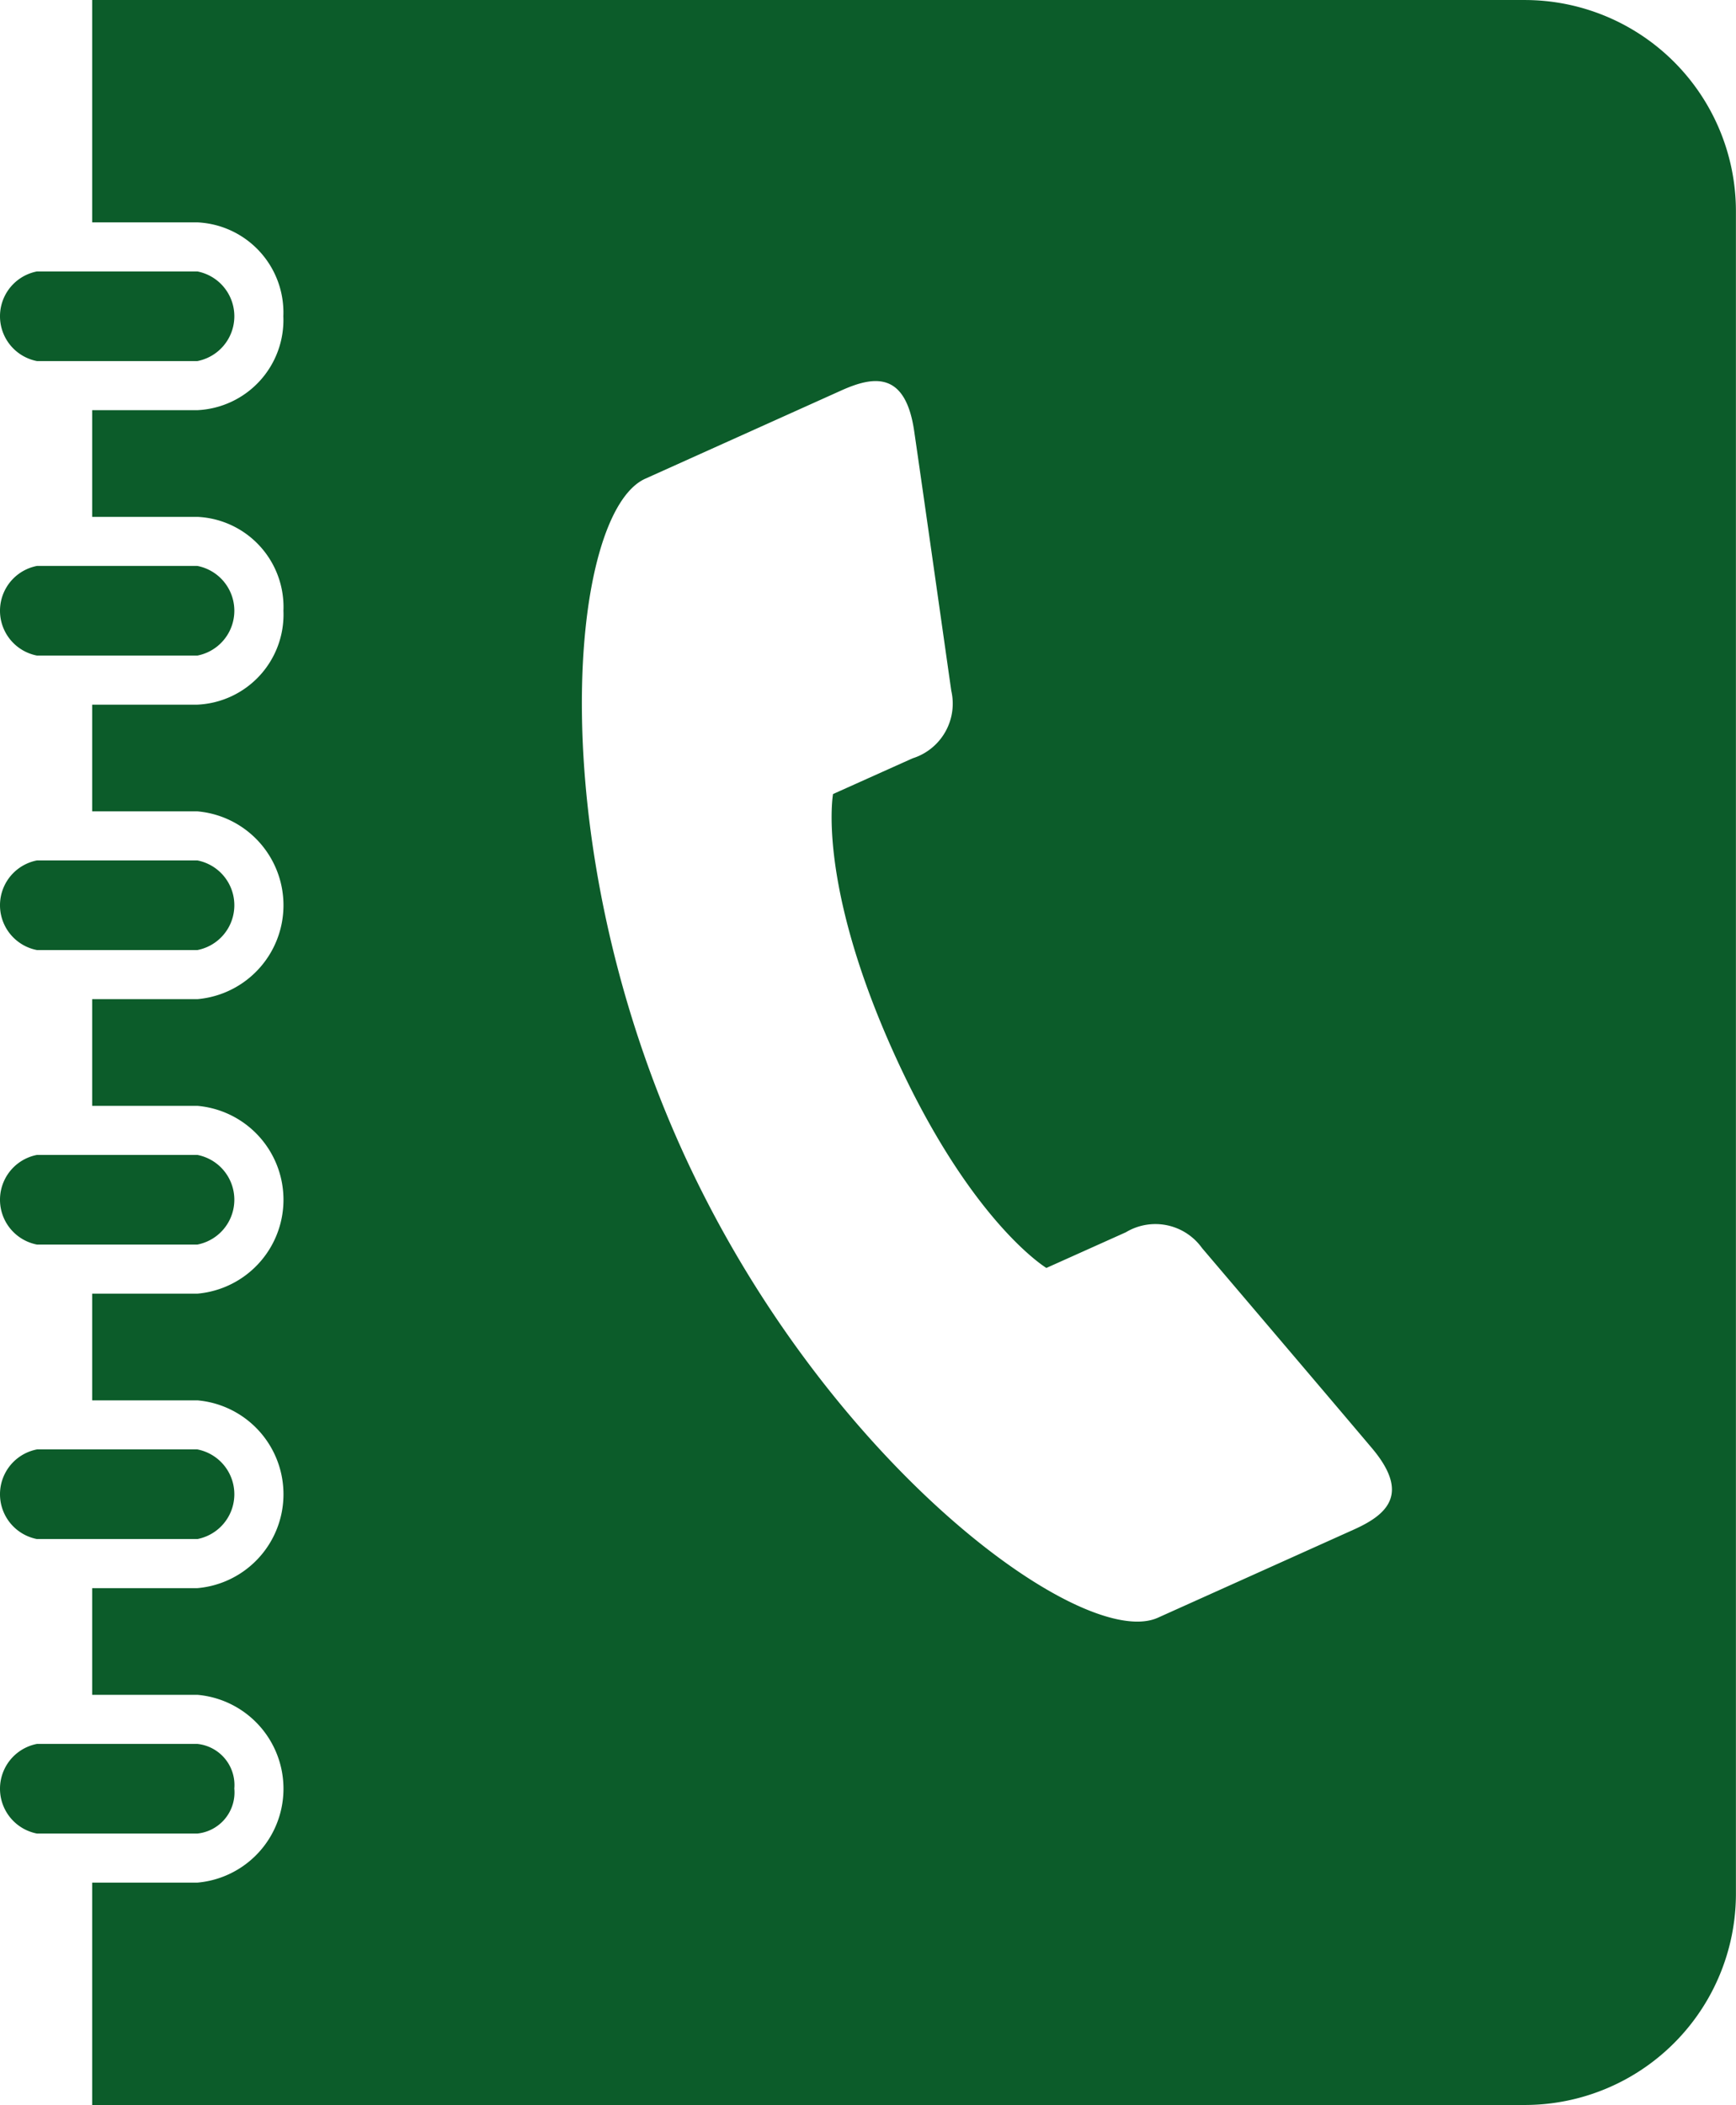
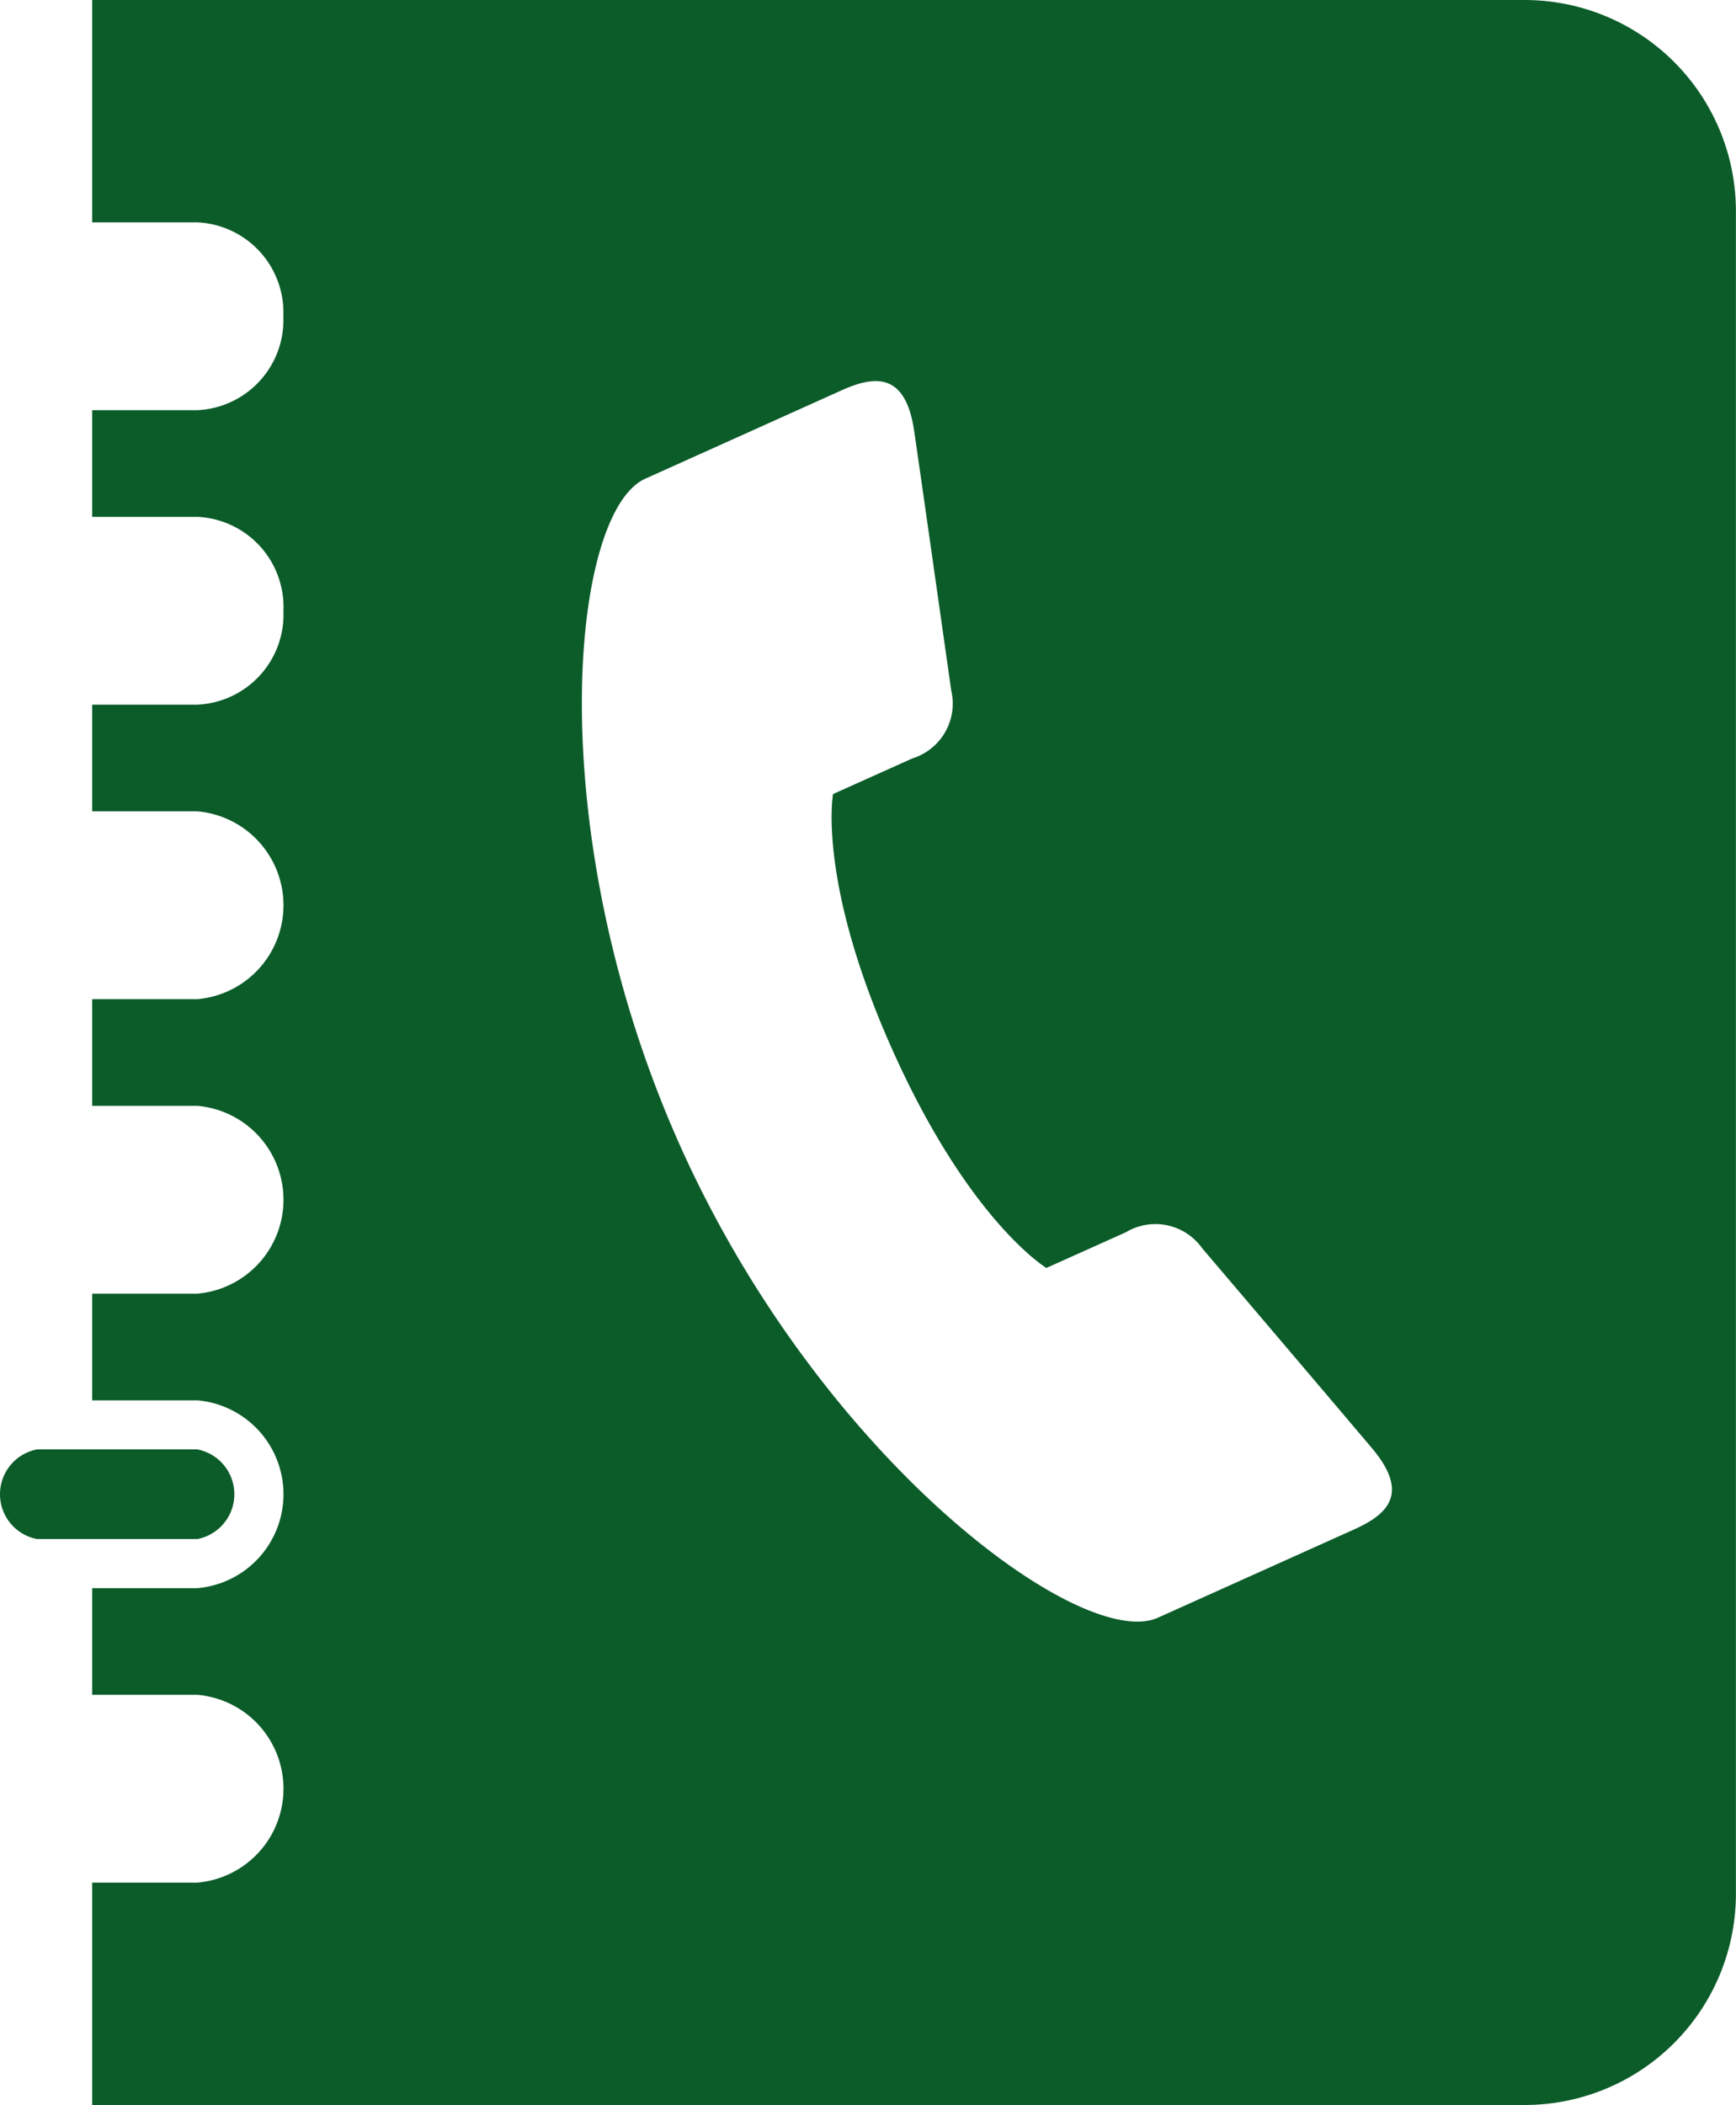
<svg xmlns="http://www.w3.org/2000/svg" width="92.343" height="111.956" viewBox="0 0 92.343 111.956">
  <g id="Groupe_461" data-name="Groupe 461" transform="translate(0 0)">
    <g id="Groupe_467" data-name="Groupe 467">
-       <path id="Tracé_351" data-name="Tracé 351" d="M12.463,460.167a2.2,2.2,0,0,0-1.965-2.384H1.965a2.428,2.428,0,0,0,0,4.767H10.5a2.2,2.2,0,0,0,1.965-2.384" transform="translate(0 -365.031)" fill="#0c5c2a" />
      <path id="Tracé_352" data-name="Tracé 352" d="M1.965,385.244H10.5a2.428,2.428,0,0,0,0-4.767H1.965a2.428,2.428,0,0,0,0,4.767" transform="translate(0 -303.388)" fill="#0c5c2a" />
-       <path id="Tracé_353" data-name="Tracé 353" d="M1.965,307.938H10.5a2.428,2.428,0,0,0,0-4.767H1.965a2.428,2.428,0,0,0,0,4.767" transform="translate(0 -241.745)" fill="#0c5c2a" />
-       <path id="Tracé_354" data-name="Tracé 354" d="M1.965,230.633H10.5a2.428,2.428,0,0,0,0-4.767H1.965a2.428,2.428,0,0,0,0,4.767" transform="translate(0 -180.103)" fill="#0c5c2a" />
-       <path id="Tracé_355" data-name="Tracé 355" d="M1.965,153.327H10.5a2.428,2.428,0,0,0,0-4.767H1.965a2.428,2.428,0,0,0,0,4.767" transform="translate(0 -118.46)" fill="#0c5c2a" />
-       <path id="Tracé_356" data-name="Tracé 356" d="M1.965,76.022H10.5a2.428,2.428,0,0,0,0-4.767H1.965a2.428,2.428,0,0,0,0,4.767" transform="translate(0 -56.818)" fill="#0c5c2a" />
      <path id="Tracé_357" data-name="Tracé 357" d="M100.4,0H24.2V11.826H29.8A4.8,4.8,0,0,1,34.37,16.82,4.8,4.8,0,0,1,29.8,21.814H24.2v5.675H29.8a4.8,4.8,0,0,1,4.575,4.994A4.8,4.8,0,0,1,29.8,37.477H24.2v5.675H29.8a5.013,5.013,0,0,1,0,9.988H24.2v5.675H29.8a5.013,5.013,0,0,1,0,9.988H24.2v5.675H29.8a5.013,5.013,0,0,1,0,9.988H24.2V90.14H29.8a5.013,5.013,0,0,1,0,9.988H24.2v11.827h76.2a11.236,11.236,0,0,0,11.237-11.237V11.236A11.237,11.237,0,0,0,100.4,0M74.953,67.439l4.232-1.9a3.05,3.05,0,0,1,4.053.84c.818.963,6.964,8.185,9.033,10.636s.79,3.549-.955,4.334L80.889,86.039c-4.017,1.808-17.872-8.35-25.37-25.006S49.6,27.269,53.621,25.46l10.427-4.693c1.745-.786,3.414-1.015,3.878,2.159S69.72,35.49,69.9,36.74a3.05,3.05,0,0,1-2.058,3.591l-4.232,1.9s-.862,4.674,3.206,13.712,8.139,11.491,8.139,11.491" transform="translate(-19.298 0.001)" fill="#0c5c2a" />
    </g>
  </g>
</svg>